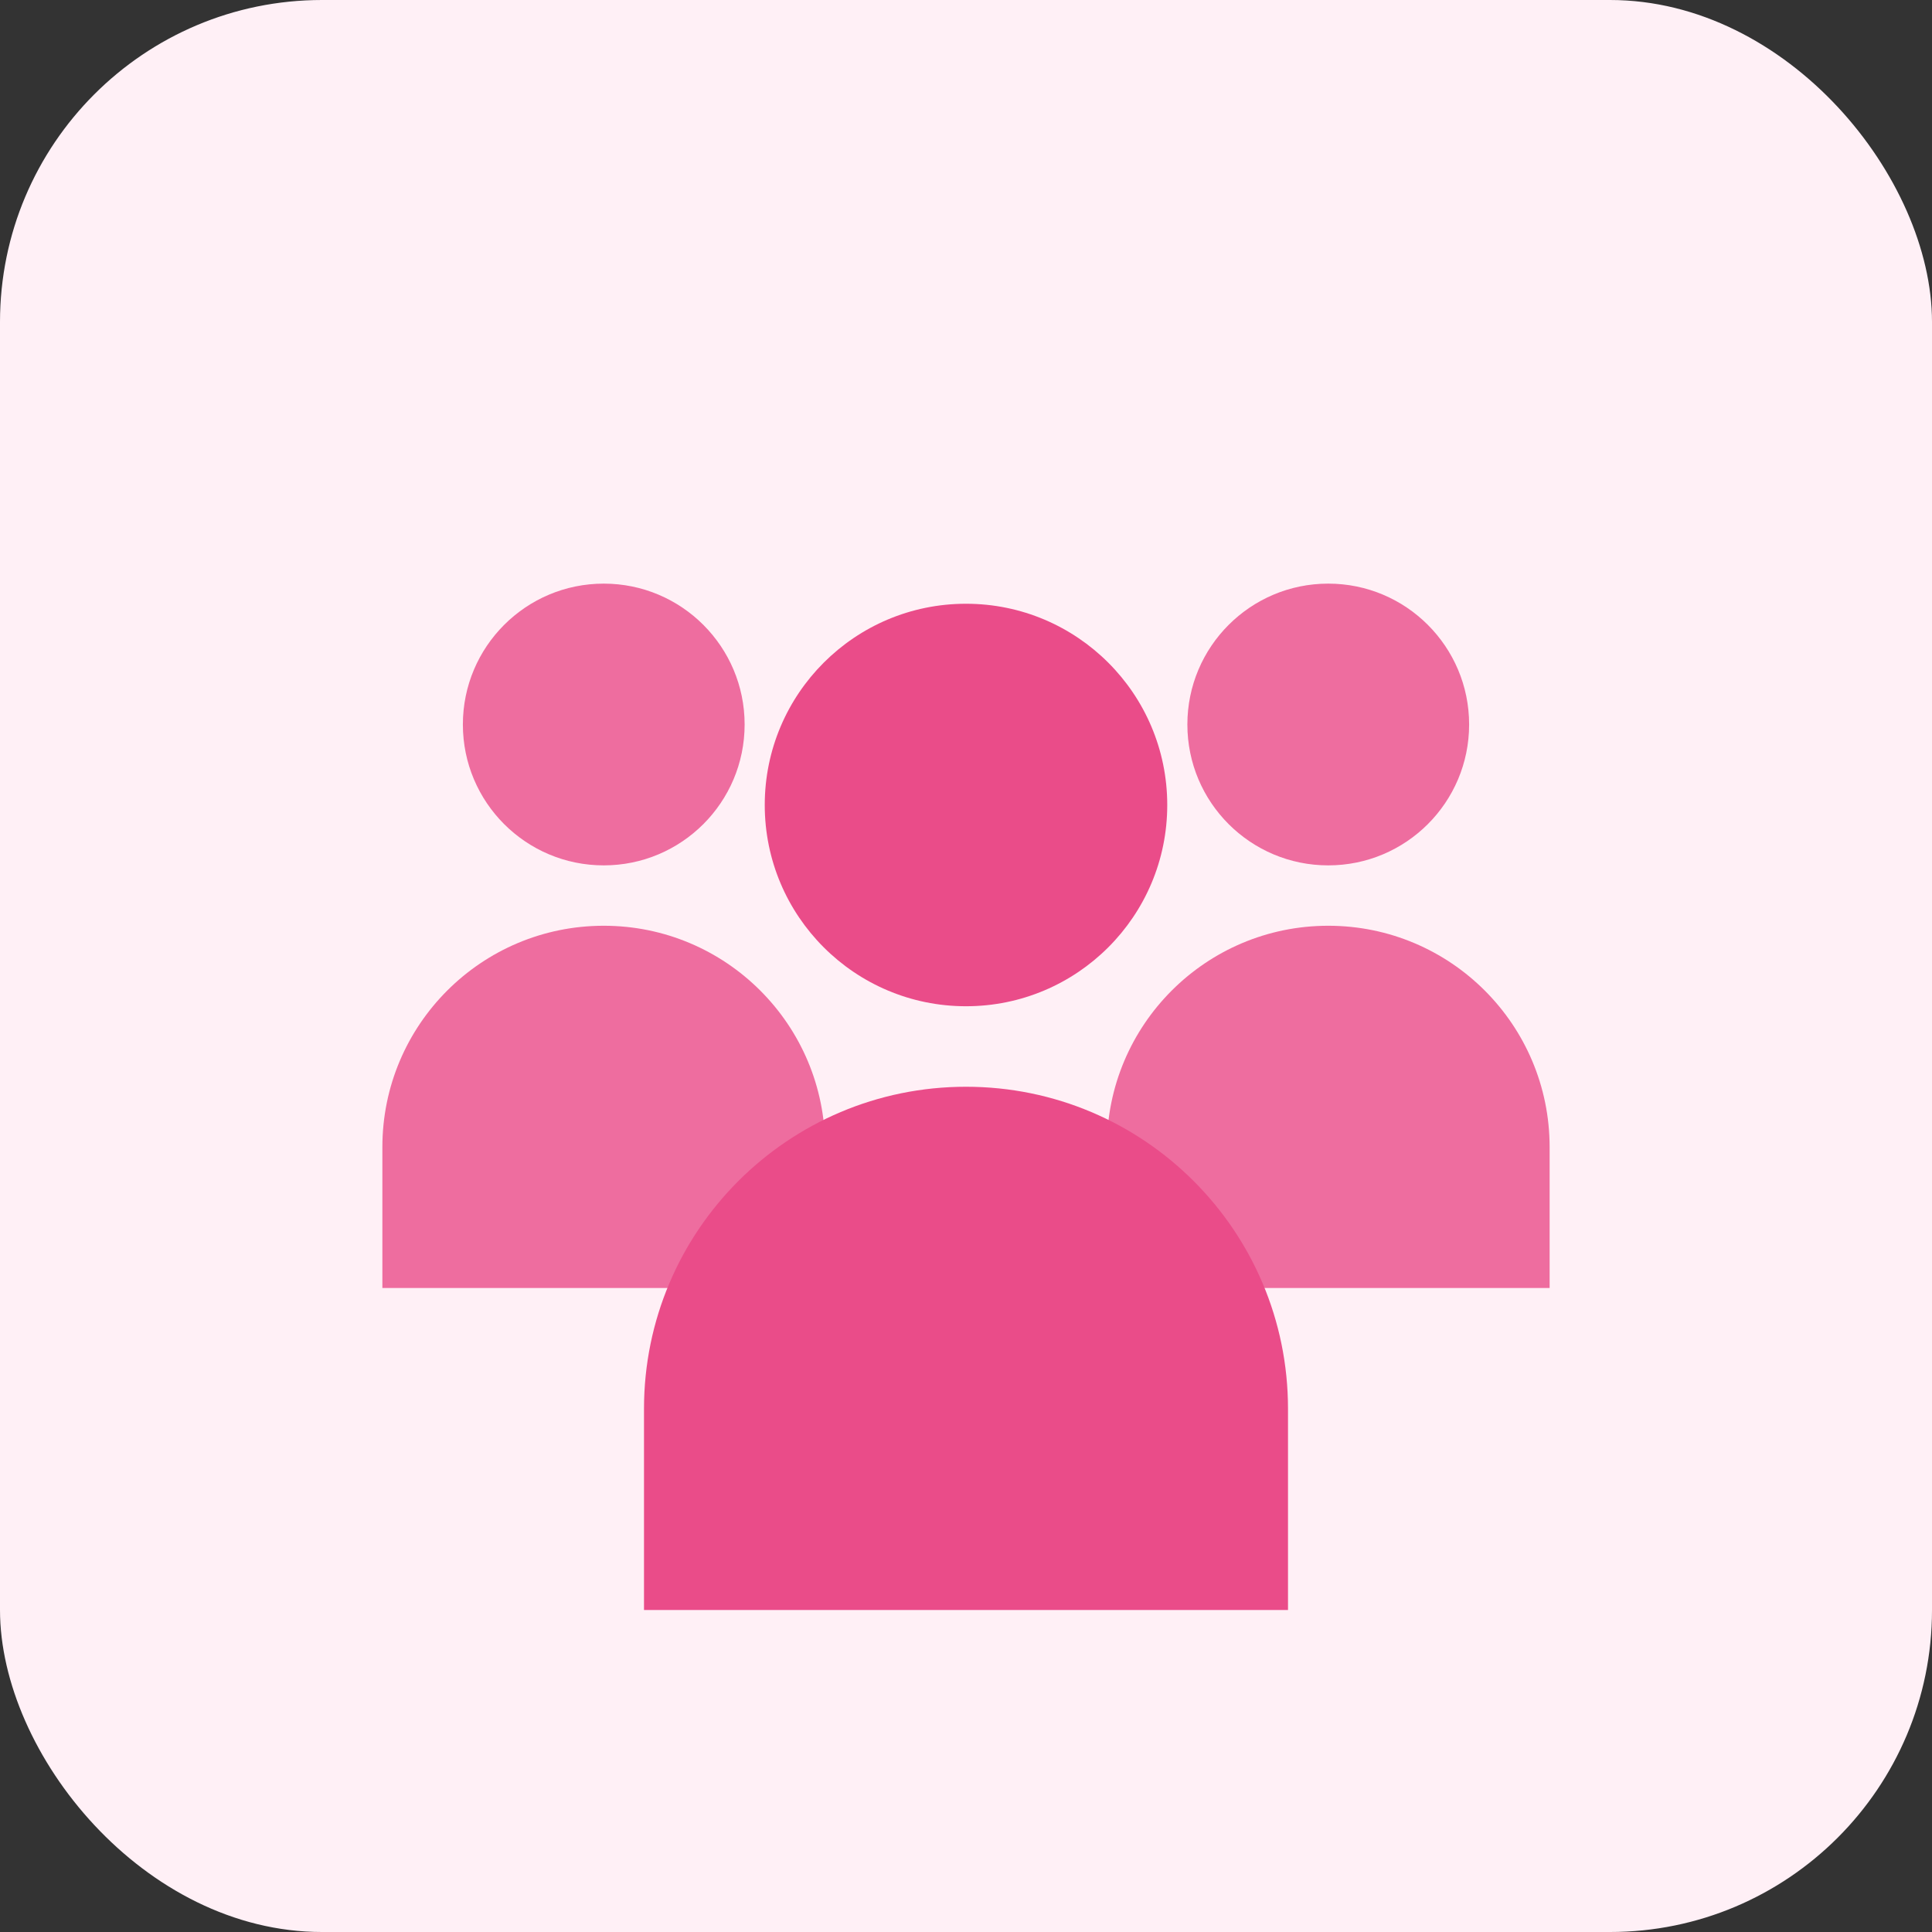
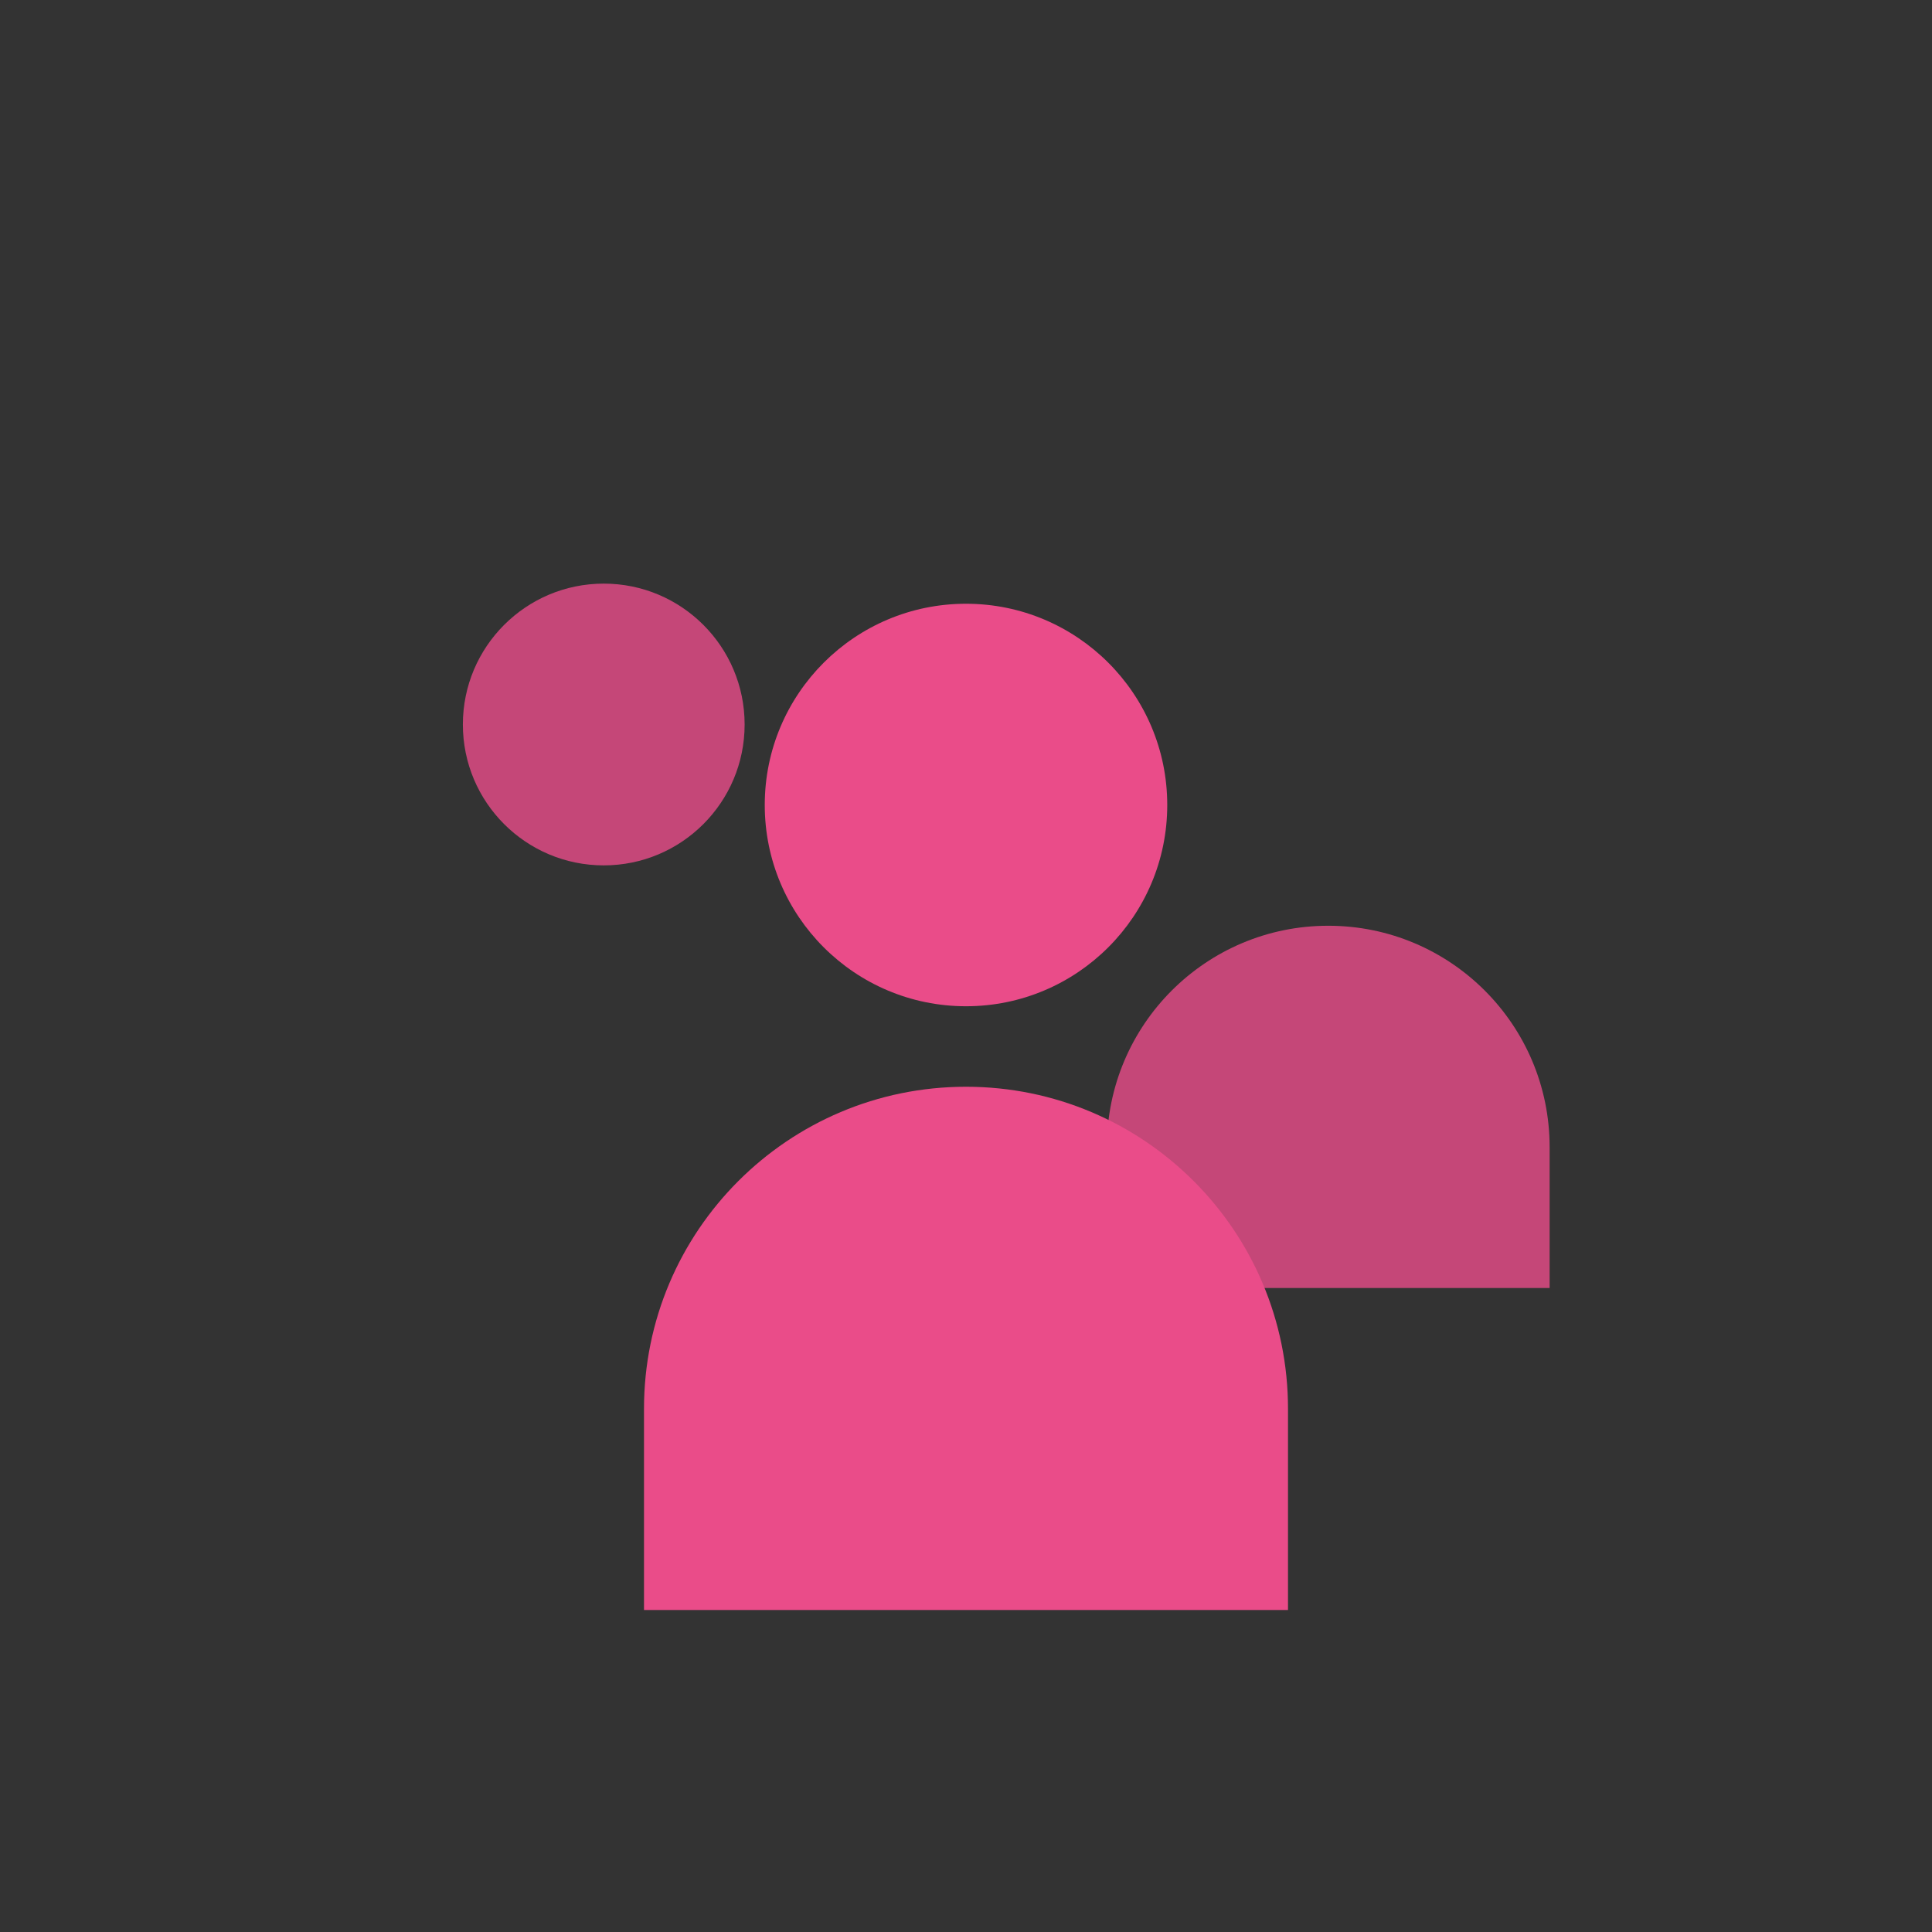
<svg xmlns="http://www.w3.org/2000/svg" width="48" height="48" viewBox="0 0 48 48" fill="none">
  <rect x="0" y="0" width="48" height="48" fill="#333333" stroke="none" />
-   <rect width="48" height="48" rx="8" fill="#FFF0F6" />
  <g transform="translate(8, 8)">
    <circle cx="16" cy="12" r="5" fill="#EA4C89" />
    <path d="M16 19C11.582 19 8 22.582 8 27V32H24V27C24 22.582 20.418 19 16 19Z" fill="#EA4C89" />
    <circle cx="7" cy="10" r="3.5" fill="#EA4C89" opacity="0.8" />
-     <path d="M7 15C3.962 15 1.5 17.462 1.5 20.5V24H12.5V20.5C12.5 17.462 10.038 15 7 15Z" fill="#EA4C89" opacity="0.8" />
-     <circle cx="25" cy="10" r="3.5" fill="#EA4C89" opacity="0.8" />
    <path d="M25 15C21.962 15 19.5 17.462 19.5 20.5V24H30.5V20.5C30.5 17.462 28.038 15 25 15Z" fill="#EA4C89" opacity="0.8" />
  </g>
</svg>